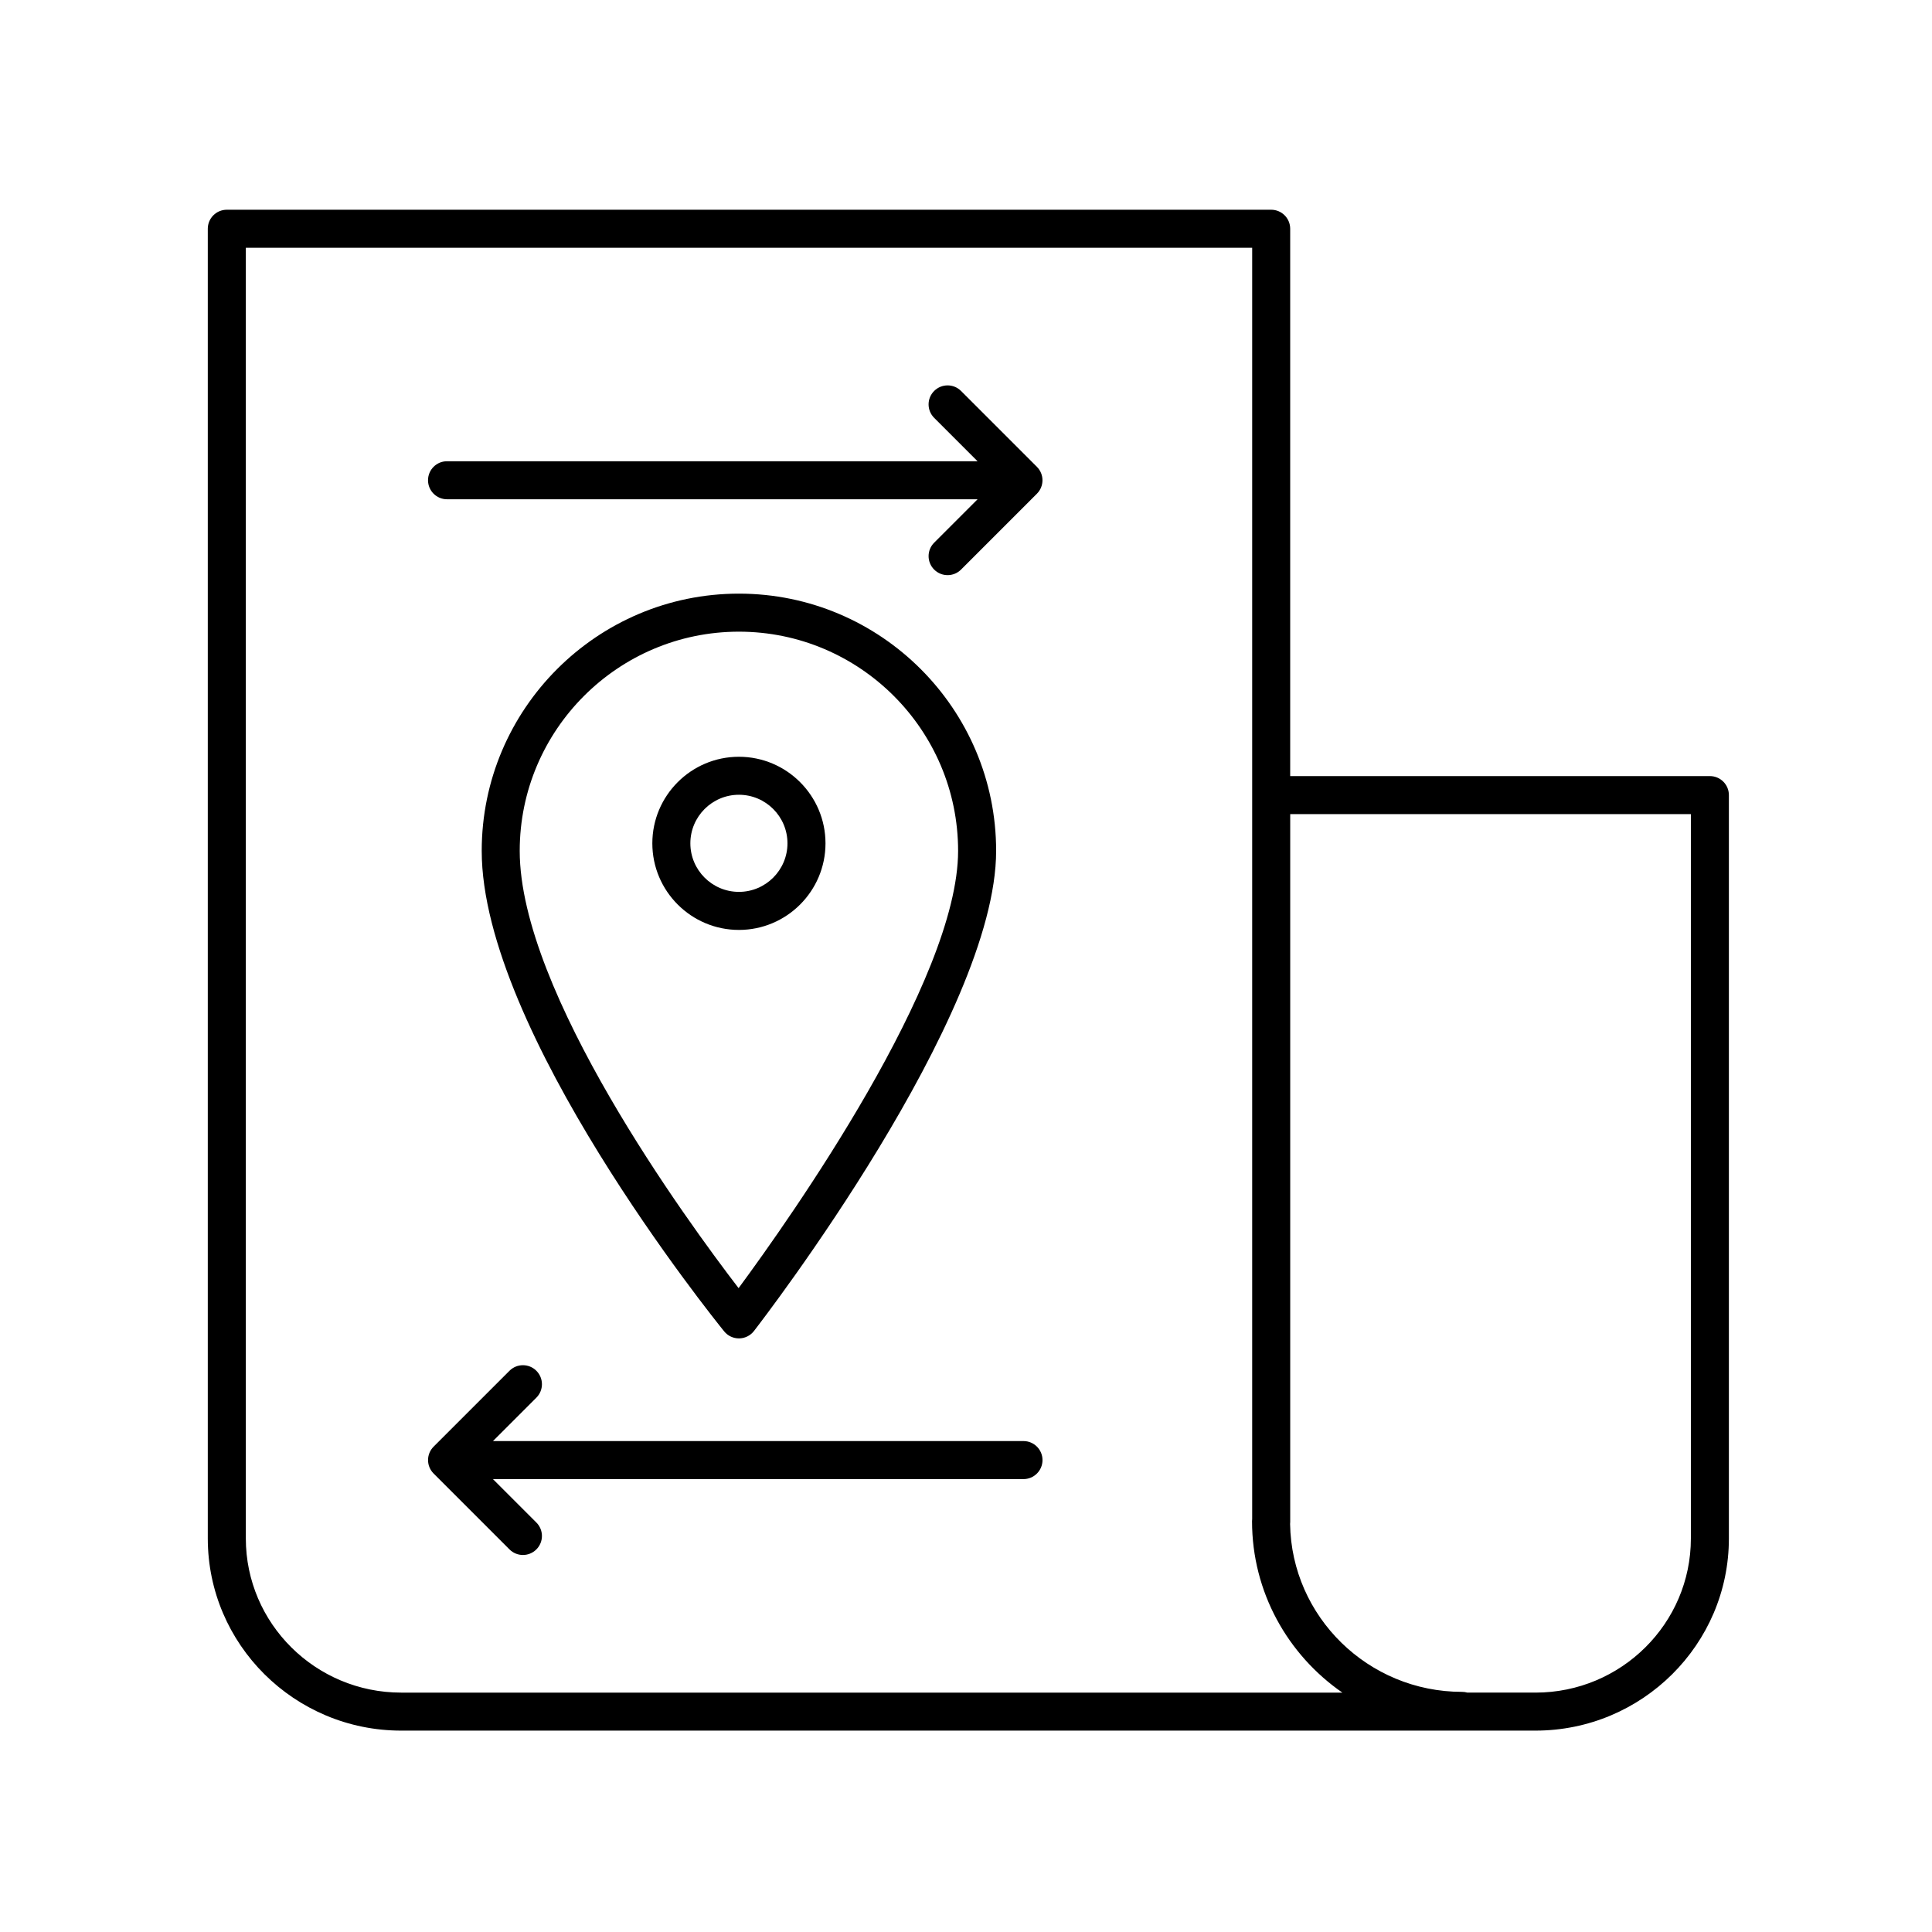
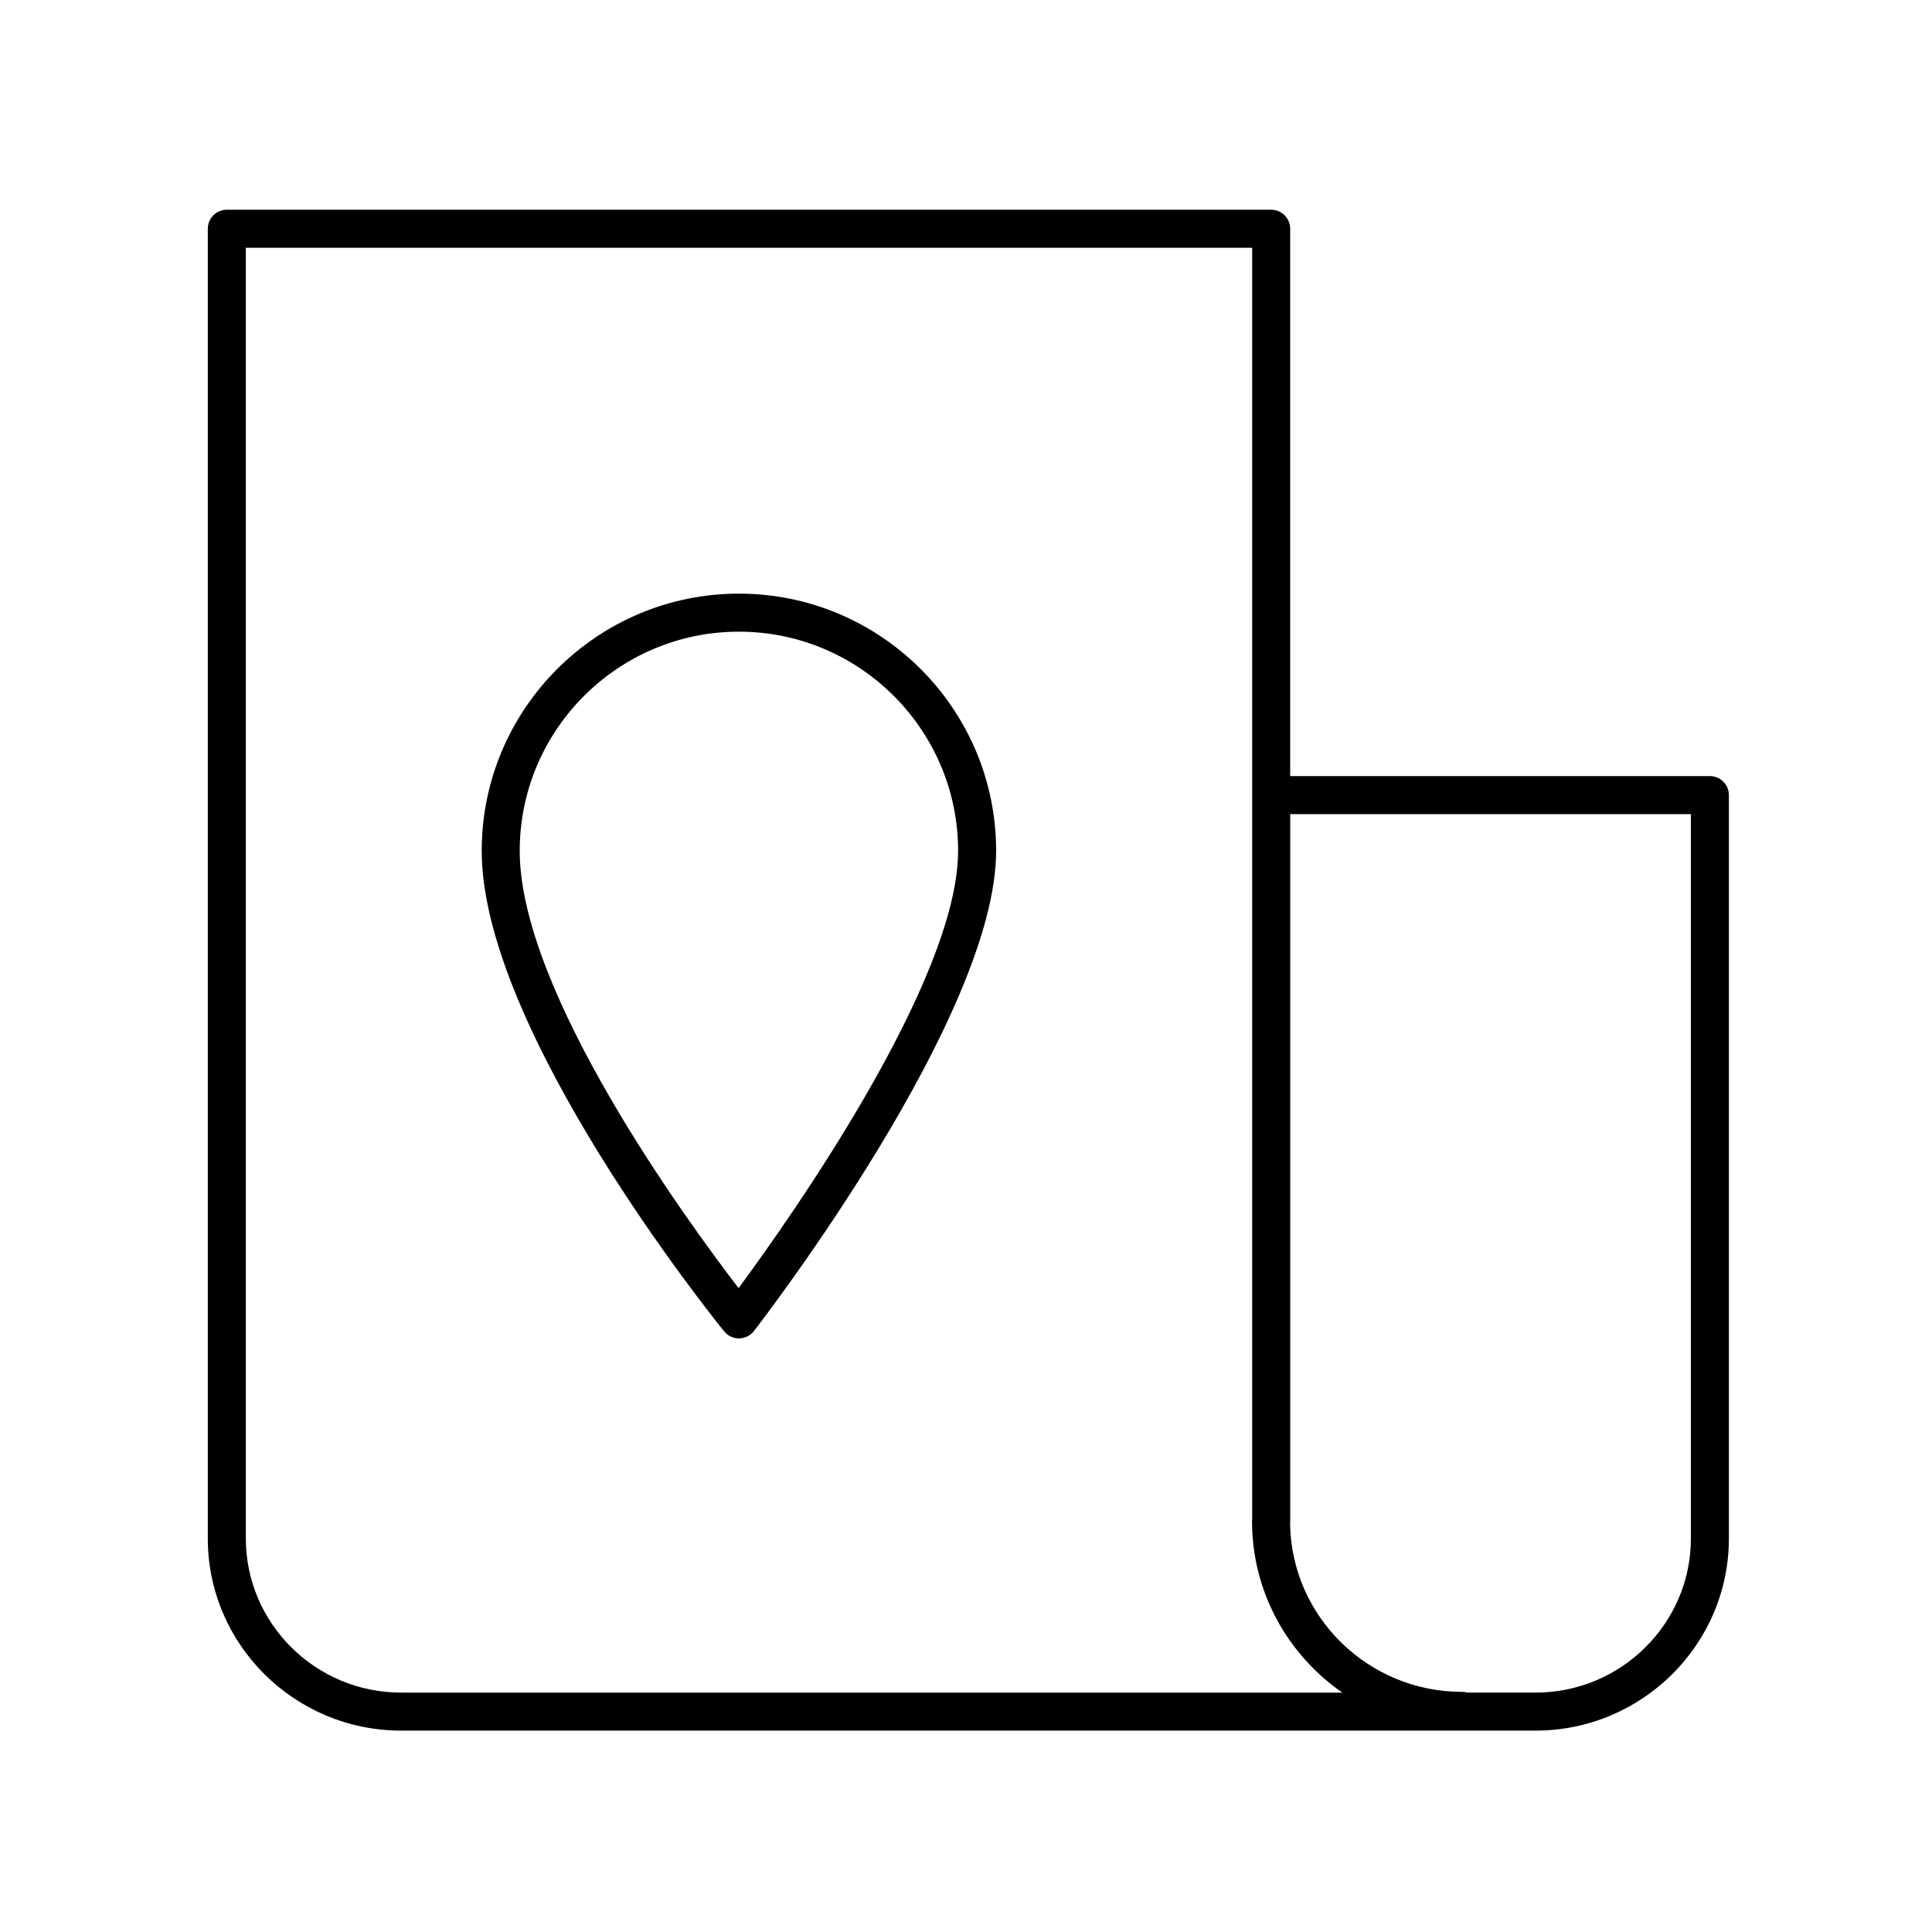
<svg xmlns="http://www.w3.org/2000/svg" fill="#000000" width="800px" height="800px" version="1.1" viewBox="144 144 512 512">
  <g>
    <path d="m339.82 301.32c-37.586 0-68.16 30.578-68.16 68.164 0 47.594 61.625 124.1 64.25 127.34 0.953 1.18 2.398 1.863 3.91 1.863h0.059c1.535-0.016 2.984-0.734 3.926-1.953 2.621-3.387 64.18-83.43 64.18-127.25 0-37.586-30.578-68.164-68.164-68.164zm-0.086 184.05c-13.719-17.875-58.004-78.484-58.004-115.88 0-32.027 26.059-58.09 58.086-58.09s58.09 26.059 58.09 58.09c0 34.398-44.555 97.426-58.172 115.88z" />
-     <path d="m339.82 344.55c-12.652 0-22.945 10.293-22.945 22.945s10.293 22.945 22.945 22.945c12.652 0 22.945-10.293 22.945-22.945-0.004-12.652-10.301-22.945-22.945-22.945zm0 35.805c-7.094 0-12.867-5.773-12.867-12.867s5.773-12.867 12.867-12.867 12.867 5.773 12.867 12.867-5.777 12.867-12.867 12.867z" />
    <path d="m250.33 602.63h300.59c28.258 0 51.254-22.848 51.254-50.93v-196.99c0-2.781-2.254-5.039-5.039-5.039h-111.22v-145.05c0-2.781-2.254-5.039-5.039-5.039h-276.77c-2.785 0-5.039 2.258-5.039 5.039v347.08c0 28.09 22.996 50.93 51.254 50.93zm235.59-55.297v-187.58h106.18v191.95c0 22.523-18.469 40.855-41.176 40.855l-18.074-0.004c-0.441-0.125-0.91-0.195-1.395-0.195-24.879 0-45.168-19.891-45.566-44.488 0.023-0.18 0.031-0.359 0.031-0.543zm-276.77-337.67h266.69v336.89c-0.023 0.195-0.035 0.395-0.035 0.59 0 18.785 9.48 35.422 23.938 45.418h-249.42c-22.707 0-41.176-18.328-41.176-40.855z" />
-     <path d="m262.47 276.31h140.6l-11.508 11.508c-1.969 1.969-1.969 5.152 0 7.125 0.984 0.984 2.273 1.477 3.562 1.477s2.578-0.492 3.562-1.477l20.105-20.105c1.969-1.969 1.969-5.152 0-7.125l-20.105-20.105c-1.969-1.969-5.152-1.969-7.125 0-1.969 1.969-1.969 5.152 0 7.125l11.508 11.508-140.6-0.008c-2.785 0-5.039 2.258-5.039 5.039s2.254 5.039 5.039 5.039z" />
-     <path d="m279.02 554.61c0.984 0.984 2.273 1.477 3.562 1.477 1.289 0 2.578-0.492 3.562-1.477 1.969-1.969 1.969-5.152 0-7.125l-11.508-11.508h140.6c2.785 0 5.039-2.258 5.039-5.039s-2.254-5.039-5.039-5.039l-140.6 0.004 11.508-11.508c1.969-1.969 1.969-5.152 0-7.125-1.969-1.969-5.152-1.969-7.125 0l-20.105 20.105c-1.969 1.969-1.969 5.152 0 7.125z" />
  </g>
</svg>